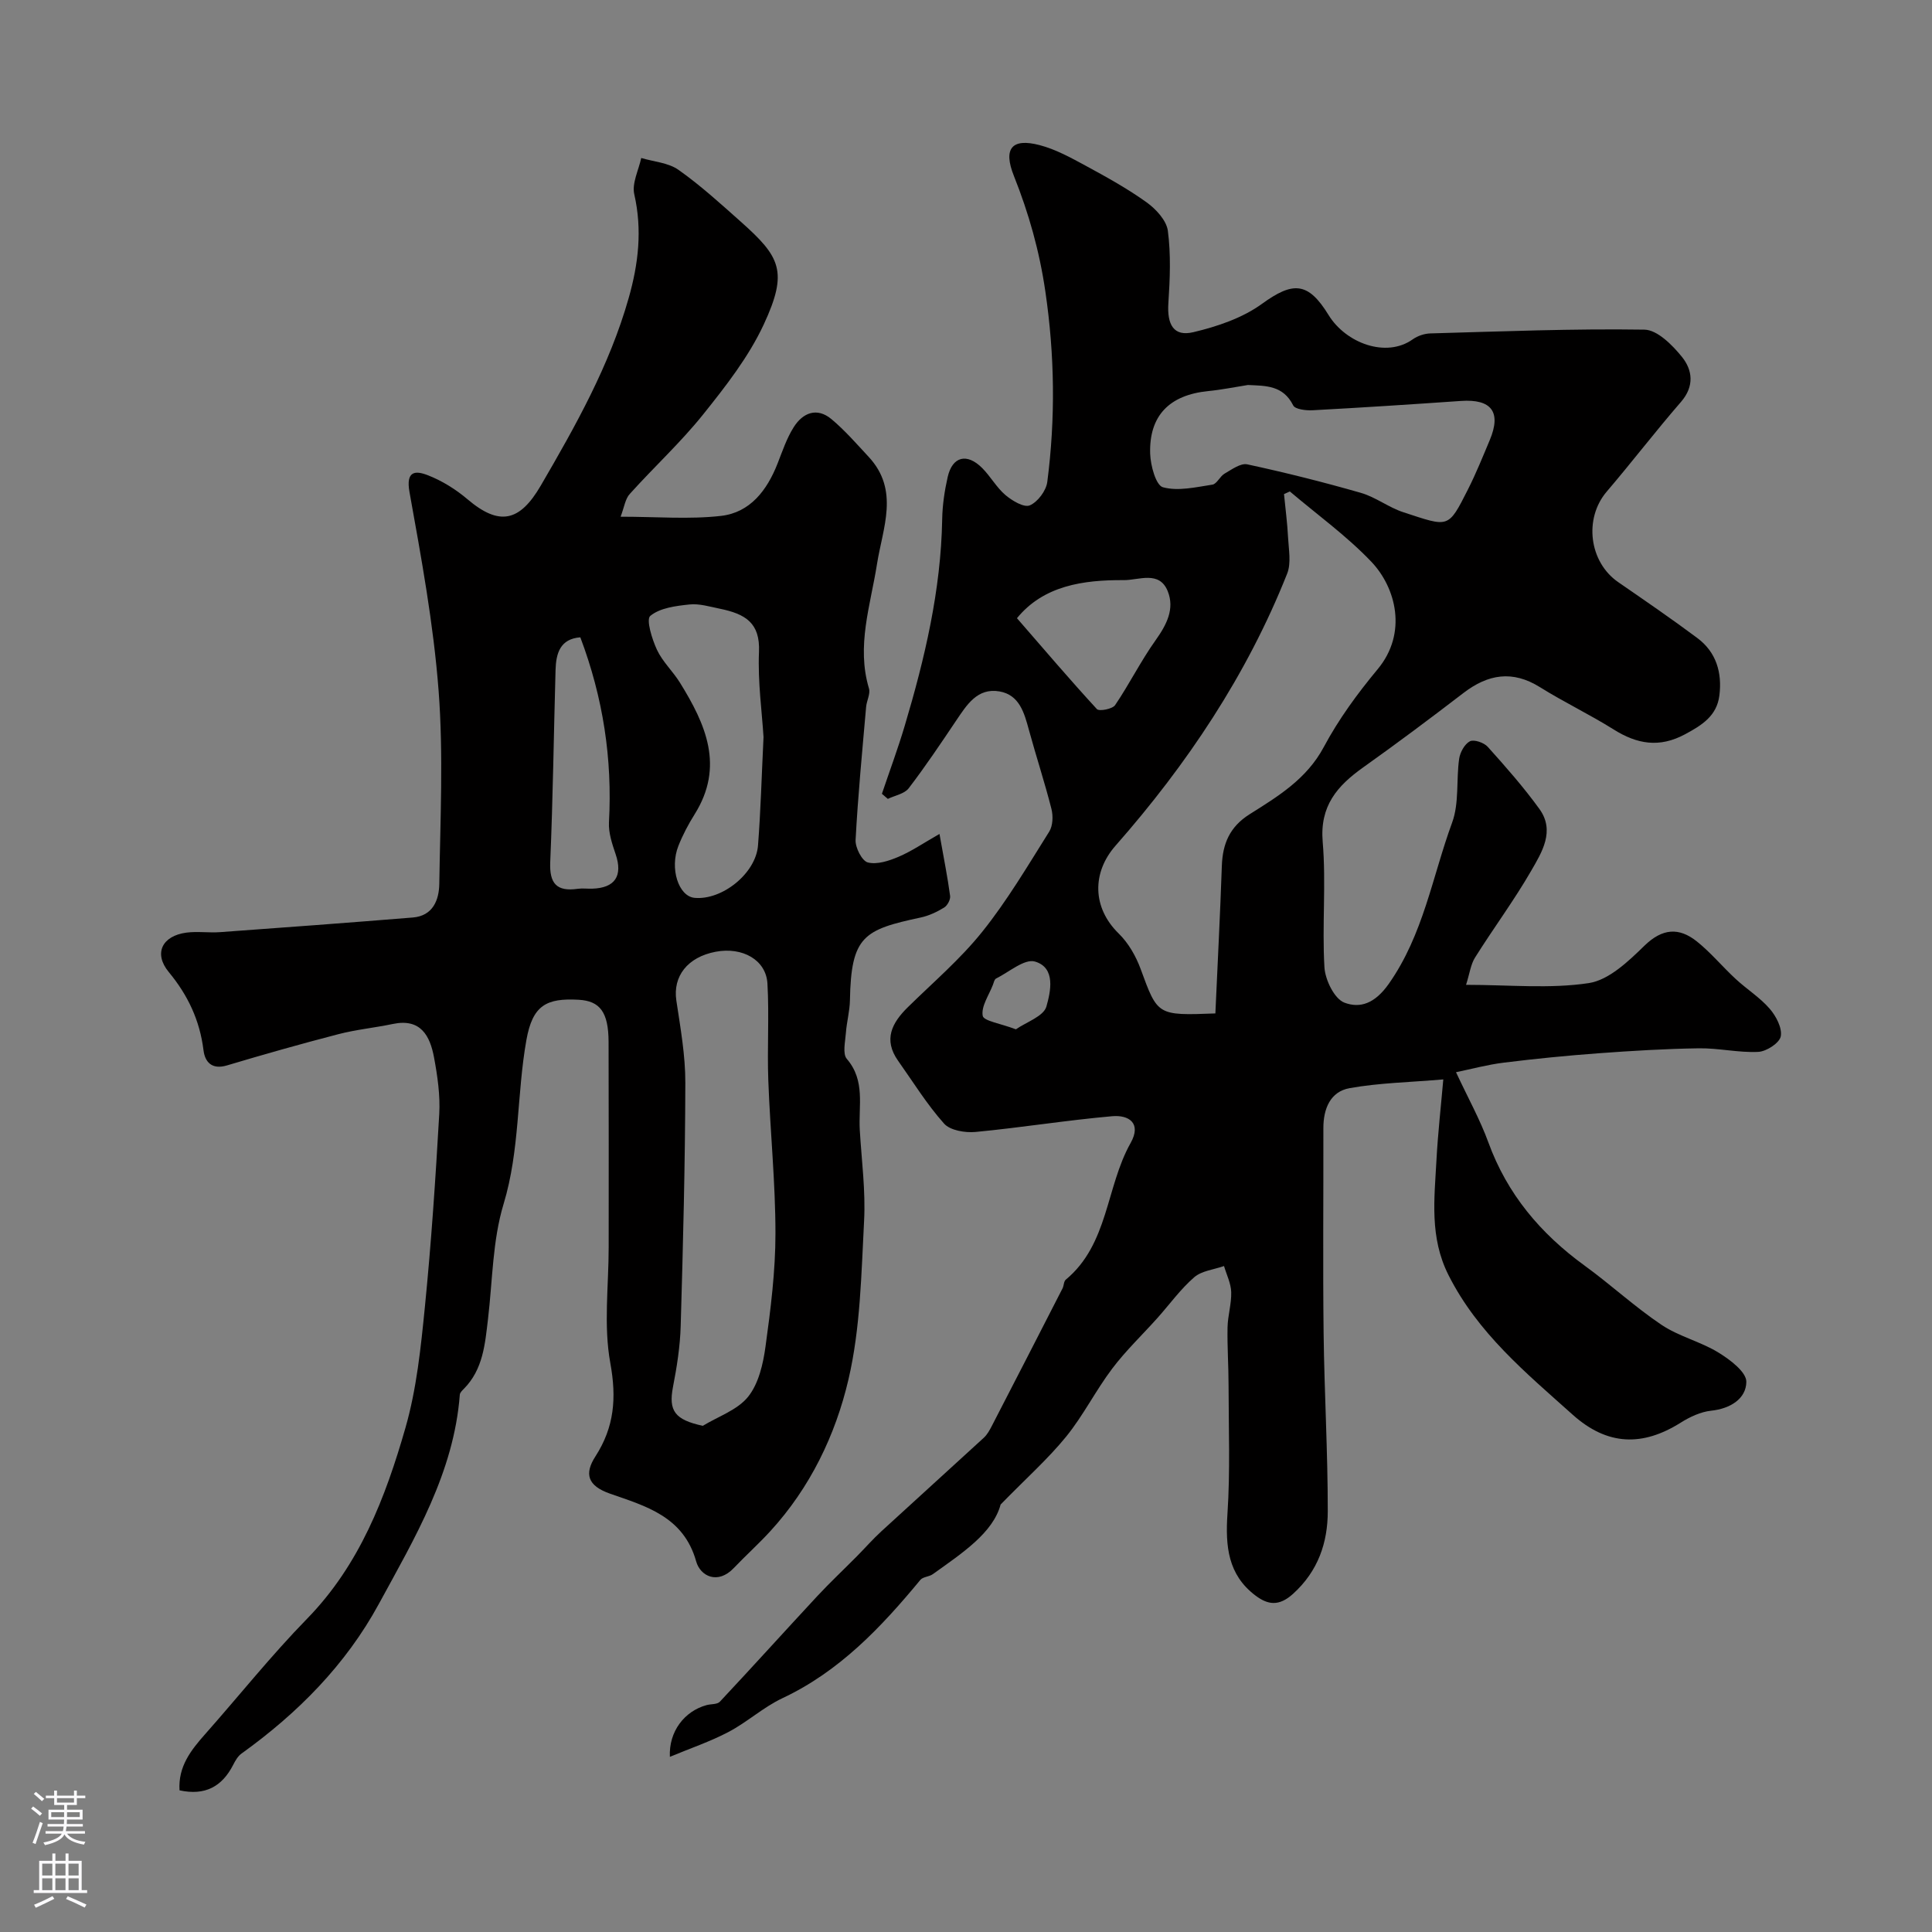
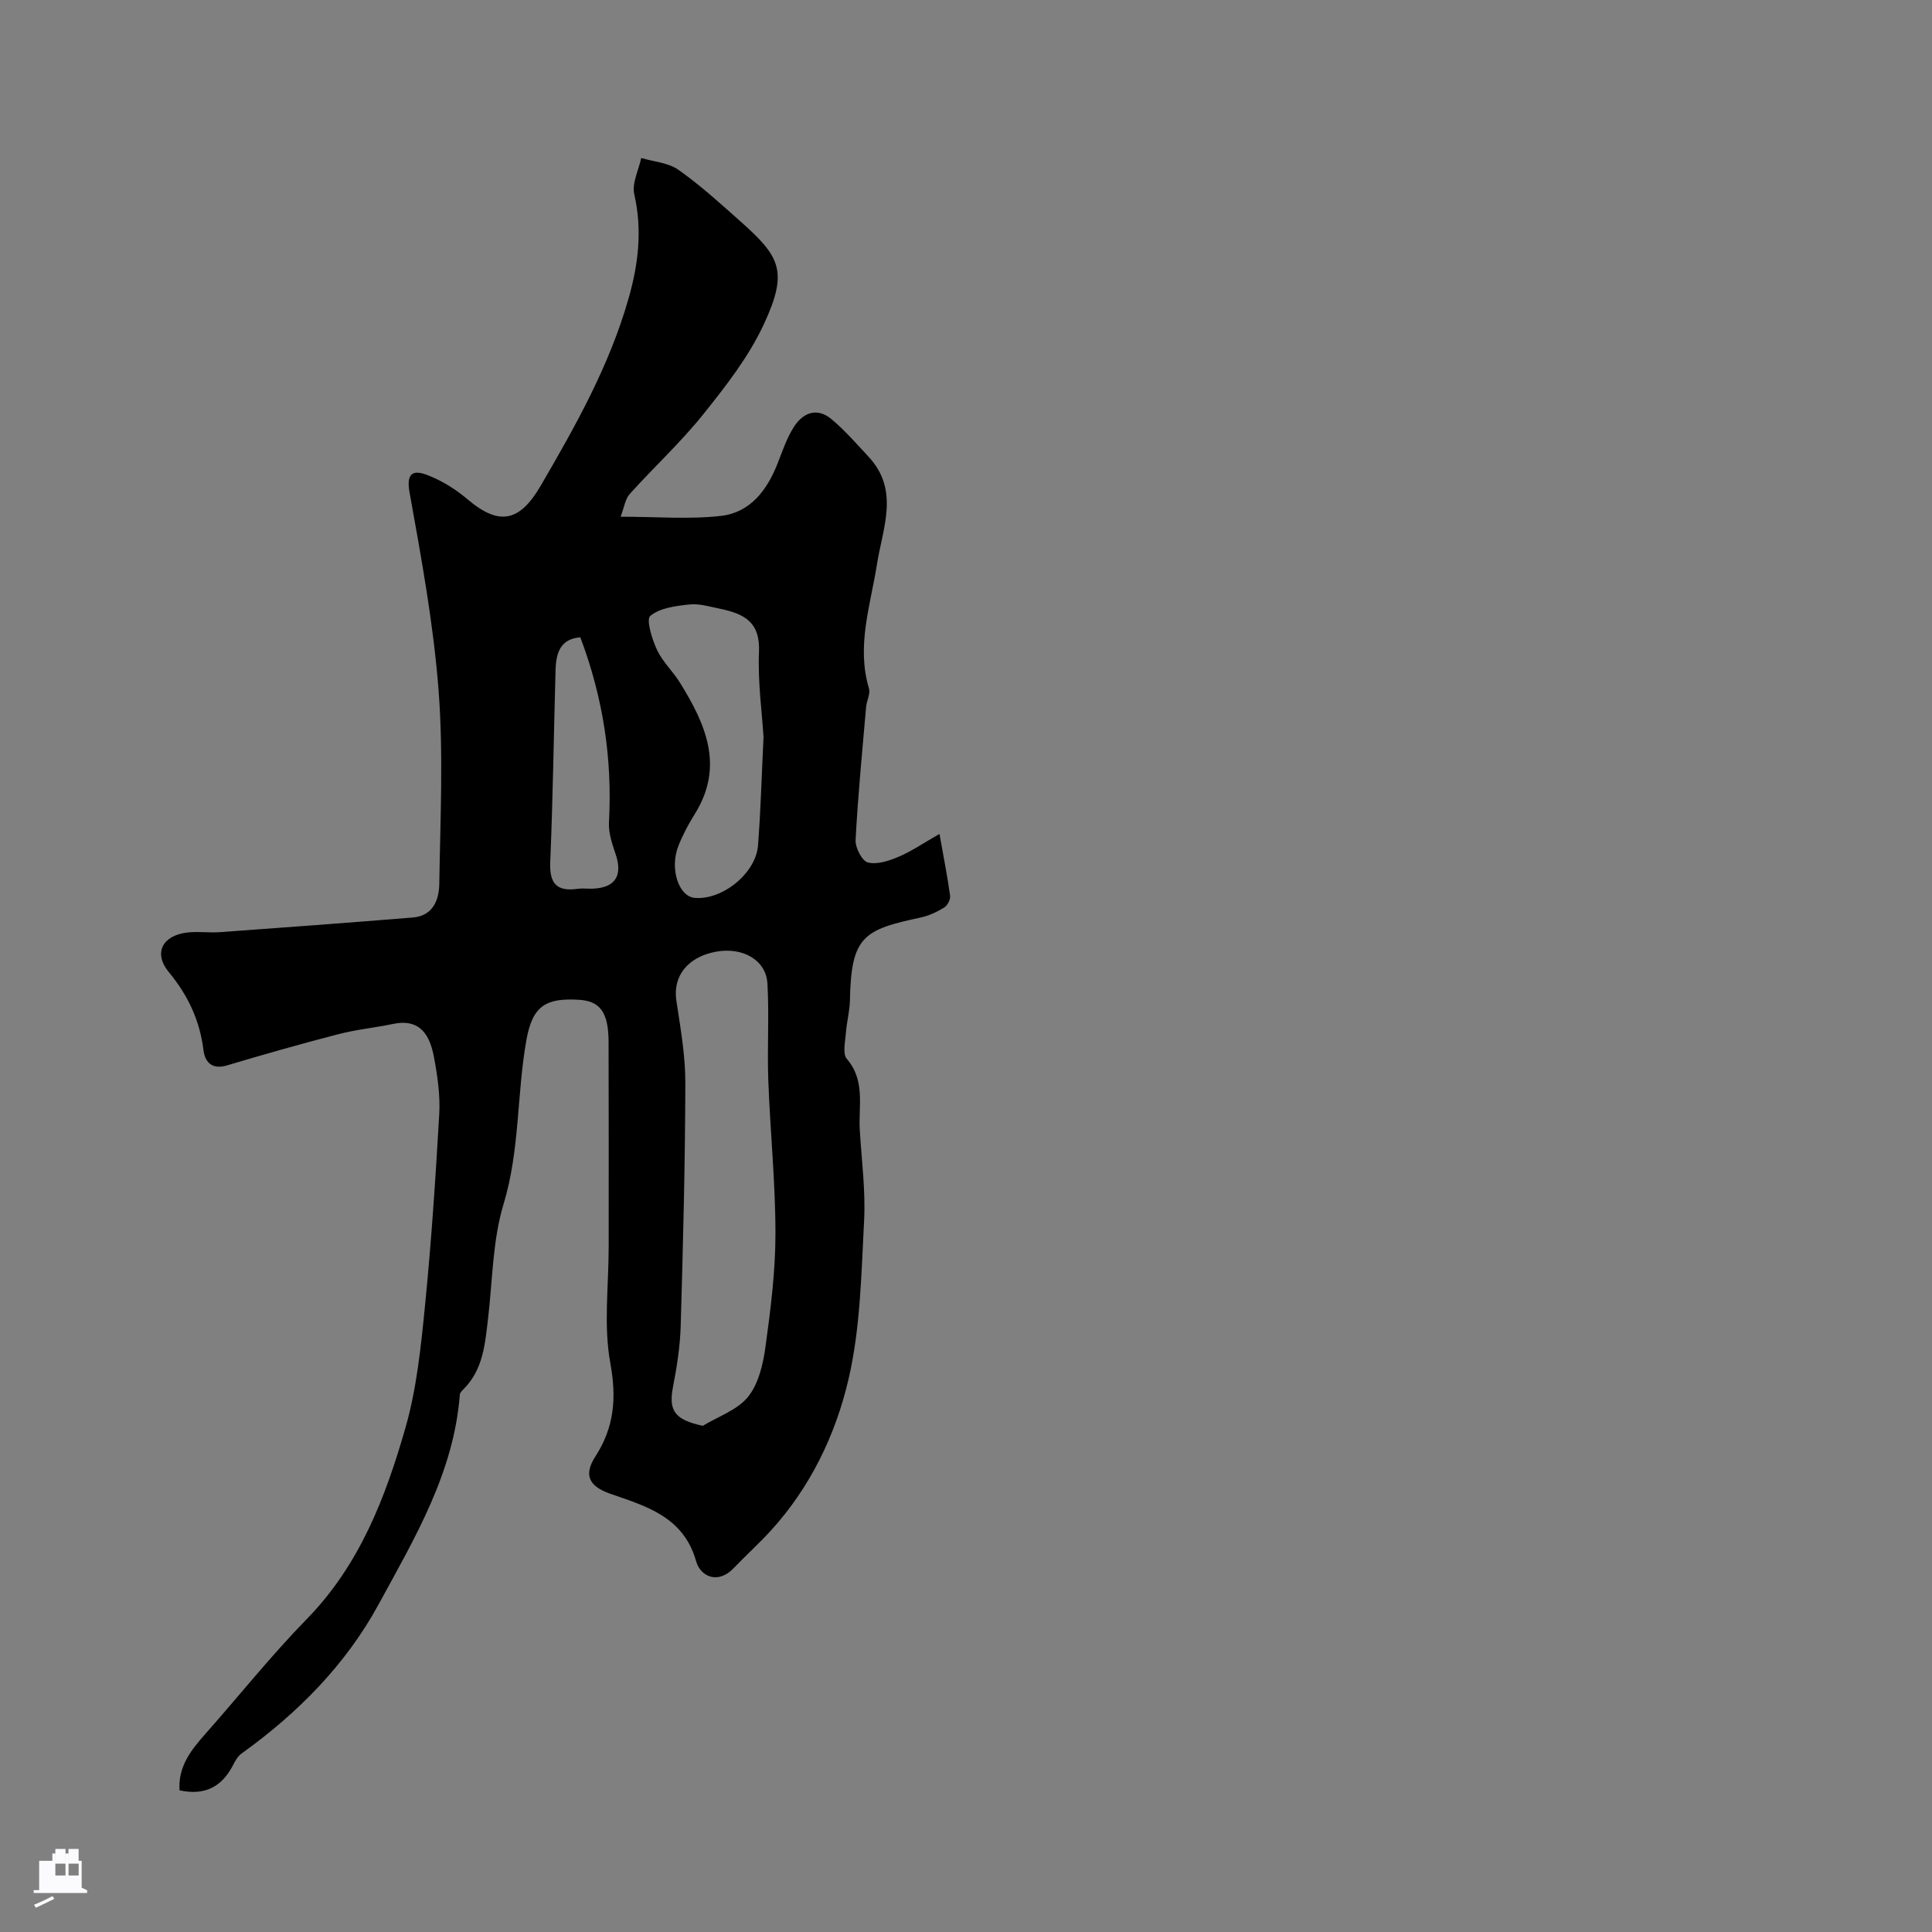
<svg xmlns="http://www.w3.org/2000/svg" enable-background="new 0 0 400 400" viewBox="0 0 400 400">
  <rect x="0" y="0" width="400" height="400" fill="#808080" stroke="none" />
-   <path d="m298.82 223.48c-6.98.6-13.27.71-19.39 1.81-4 .71-5.45 4.27-5.44 8.29.03 14.17-.12 28.33.05 42.5.15 12.27.87 24.54.86 36.8 0 6.5-1.99 12.4-7.19 17.11-2.94 2.66-5.25 2.27-7.82.32-5.67-4.3-6.2-10.19-5.76-16.86.59-8.87.24-17.81.23-26.71 0-3.97-.29-7.95-.21-11.92.05-2.44.83-4.88.76-7.31-.06-1.81-.96-3.59-1.49-5.39-2.09.74-4.61.97-6.17 2.32-2.84 2.46-5.08 5.6-7.61 8.43-3.13 3.5-6.56 6.76-9.37 10.49-3.41 4.51-5.97 9.68-9.52 14.06-3.74 4.6-8.23 8.59-13.58 14.07-1.59 5.9-7.95 10.06-14.05 14.43-.76.54-2.03.53-2.57 1.18-8.11 9.81-16.73 18.93-28.55 24.49-3.95 1.86-7.3 4.96-11.18 7-3.78 1.99-7.88 3.37-12.13 5.14-.25-5.25 3.03-9.45 7.58-10.7.93-.26 2.22-.12 2.77-.71 6.78-7.23 13.41-14.59 20.16-21.85 2.65-2.85 5.49-5.51 8.23-8.28 1.69-1.71 3.28-3.53 5.05-5.15 7.05-6.48 14.17-12.9 21.22-19.38.69-.64 1.19-1.55 1.63-2.4 4.91-9.5 9.79-19 14.66-28.52.29-.57.24-1.44.66-1.79 8.87-7.36 8.3-19.18 13.43-28.3 2.33-4.14-.4-5.85-3.81-5.55-9.45.83-18.84 2.36-28.29 3.26-2.15.2-5.25-.31-6.52-1.73-3.56-3.99-6.41-8.62-9.52-13.01-3.09-4.37-1.3-7.83 2.02-11.09 5.23-5.14 10.88-9.96 15.43-15.65 5.17-6.46 9.42-13.67 13.84-20.7.76-1.21.83-3.24.46-4.7-1.39-5.48-3.16-10.85-4.65-16.3-.97-3.56-1.96-7.31-6.11-8.03-4.58-.79-6.77 2.79-8.98 6.06-3.18 4.73-6.36 9.48-9.82 14-.88 1.15-2.85 1.48-4.31 2.19-.41-.35-.82-.7-1.23-1.05 1.58-4.69 3.31-9.33 4.72-14.07 4.16-13.96 7.5-28.08 7.76-42.77.05-2.93.49-5.9 1.14-8.76.97-4.26 3.98-5.02 7.15-1.84 1.73 1.74 2.96 4.02 4.8 5.58 1.39 1.18 3.85 2.65 5.05 2.14 1.64-.7 3.39-3.04 3.62-4.86 1.7-13.13 1.54-26.2-.4-39.42-1.22-8.36-3.42-16.16-6.51-23.92-2.28-5.7-.42-7.88 5.3-6.39 3.35.87 6.51 2.62 9.59 4.29 4.3 2.33 8.62 4.72 12.58 7.56 1.94 1.39 4.11 3.74 4.4 5.88.65 4.91.44 9.99.11 14.97-.3 4.49 1.1 7.01 5.19 6.03 4.94-1.17 10.12-2.92 14.17-5.85 6.42-4.66 9.55-4.63 13.81 2.31 3.57 5.81 11.92 8.95 17.43 5.02 1.01-.72 2.42-1.19 3.66-1.22 14.77-.41 29.54-1.01 44.3-.78 2.66.04 5.78 3.18 7.76 5.63 2.2 2.72 2.63 6.08-.19 9.33-5.27 6.07-10.16 12.47-15.39 18.59-4.74 5.56-3.65 14.56 2.4 18.73 5.51 3.8 11.03 7.58 16.39 11.58 3.91 2.92 5.14 7.17 4.55 11.88-.53 4.23-3.6 6.15-7.12 8.04-5.31 2.85-9.91 2.04-14.75-.99-4.97-3.12-10.3-5.66-15.28-8.77-5.69-3.55-10.74-2.7-15.83 1.2-6.84 5.25-13.75 10.42-20.78 15.42-5.37 3.82-9 7.98-8.37 15.41.73 8.6-.15 17.34.36 25.97.16 2.62 2.07 6.54 4.14 7.32 3.24 1.22 6.29.2 9.17-3.88 7.19-10.22 9.02-22.21 13.13-33.41 1.48-4.03.83-8.8 1.45-13.19.19-1.34 1.13-3.06 2.22-3.63.85-.44 2.92.27 3.7 1.14 3.73 4.15 7.44 8.36 10.7 12.87 3.28 4.54.52 8.94-1.7 12.79-3.56 6.17-7.84 11.93-11.63 17.97-.9 1.43-1.11 3.3-1.86 5.65 8.95 0 17.34.86 25.41-.36 4.16-.63 8.21-4.51 11.51-7.73 3.72-3.62 7.16-3.85 10.86-.9 2.9 2.32 5.31 5.25 8.05 7.78 2.29 2.12 5.01 3.82 7.03 6.15 1.32 1.52 2.62 3.99 2.3 5.72-.26 1.38-2.97 3.14-4.66 3.22-4.07.2-8.2-.8-12.29-.74-6.94.1-13.87.52-20.8 1.03-6.54.48-13.08 1.13-19.6 1.94-3.41.42-6.77 1.34-9.89 1.98 2.56 5.47 5 9.86 6.7 14.53 3.9 10.71 10.8 18.88 19.91 25.5 5.43 3.94 10.39 8.55 15.95 12.28 3.58 2.4 8.04 3.45 11.74 5.71 2.41 1.47 5.83 4.04 5.81 6.08-.03 3.48-3.29 5.56-7.28 5.98-2.17.23-4.41 1.28-6.3 2.47-7.91 4.98-15.19 4.78-22.35-1.62-9.69-8.68-19.7-16.92-25.75-28.96-3.92-7.79-2.91-15.7-2.48-23.71.3-5.62.94-11.27 1.42-16.77zm-47.19-13.66c.46-10.28.99-20.43 1.34-30.57.16-4.58 1.64-8.07 5.72-10.65 5.9-3.72 11.84-7.29 15.4-13.96 3.05-5.71 6.96-11.06 11.11-16.05 6.3-7.54 3.79-16.98-1.3-22.31-5.1-5.34-11.19-9.73-16.85-14.53-.4.18-.81.37-1.21.55.29 2.99.69 5.98.84 8.98.13 2.5.68 5.31-.19 7.49-8.32 20.97-20.75 39.52-35.53 56.32-4.91 5.58-4.82 12.84.65 18.18 2.01 1.96 3.56 4.67 4.54 7.33 3.53 9.63 3.41 9.68 15.48 9.22zm6.73-130.11c-2.74.43-5.46.99-8.22 1.26-8.01.8-12.26 5.07-12.01 12.98.08 2.45 1.19 6.53 2.64 6.93 3.15.86 6.83-.02 10.24-.54.93-.14 1.56-1.73 2.54-2.29 1.48-.85 3.31-2.21 4.69-1.91 7.89 1.7 15.74 3.67 23.51 5.9 3.07.88 5.76 3.03 8.82 4.02 9.42 3.07 9.2 3.48 13.34-4.7 1.69-3.34 3.09-6.82 4.54-10.27 2.42-5.79.35-8.51-5.96-8.08-10.24.71-20.49 1.38-30.74 1.93-1.36.07-3.61-.19-4.01-1.01-2.09-4.16-5.64-4.05-9.38-4.22zm-47.81 48.28c5.56 6.4 10.94 12.72 16.55 18.82.47.51 3.22-.01 3.77-.82 2.96-4.36 5.32-9.14 8.38-13.43 2.28-3.2 3.99-6.49 2.52-10.15-1.74-4.34-5.98-2.28-9.09-2.3-8.46-.06-16.63 1.15-22.13 7.88zm-.22 85.12c2.15-1.5 5.75-2.69 6.32-4.73.85-3.02 2.01-8.02-2.37-9.3-2.17-.63-5.37 2.18-8.06 3.52-.34.17-.47.82-.64 1.28-.83 2.16-2.47 4.47-2.12 6.43.18 1.08 3.69 1.58 6.87 2.8z" fill="#010000" />
  <path d="m128.49 106.98c7.47 0 14.2.58 20.79-.17 6.02-.69 9.52-5.29 11.69-10.8 1.01-2.57 1.9-5.26 3.36-7.57 1.89-2.99 4.81-4.18 7.83-1.65 2.79 2.34 5.21 5.13 7.7 7.81 6.42 6.92 2.89 14.69 1.71 22.2-1.34 8.53-4.3 16.92-1.66 25.74.33 1.11-.48 2.53-.59 3.82-.8 9.18-1.69 18.35-2.18 27.55-.08 1.58 1.33 4.34 2.53 4.65 1.91.49 4.36-.32 6.34-1.16 2.69-1.14 5.15-2.83 8.5-4.74.93 5.23 1.69 9.01 2.2 12.83.1.76-.56 2-1.24 2.41-1.49.91-3.16 1.7-4.85 2.06-11.78 2.52-14.41 3.84-14.65 17.13-.04 2.27-.68 4.52-.84 6.79-.13 1.81-.72 4.29.2 5.36 3.88 4.51 2.38 9.74 2.68 14.74.37 6.26 1.22 12.56.89 18.79-.58 10.98-.75 22.19-3.23 32.81-2.69 11.54-7.95 22.45-16.2 31.45-2.41 2.63-5.07 5.02-7.53 7.6-3.35 3.53-6.95 1.68-7.8-1.34-2.61-9.34-10.46-11.46-17.83-14.04-4.72-1.65-5.34-4.14-3.04-7.71 3.92-6.08 4.41-12.09 3.09-19.33-1.42-7.76-.34-15.98-.34-24 0-14.16.03-28.32-.02-42.49-.02-6.18-1.79-8.48-6.19-8.73-6.69-.38-9.55 1.14-10.83 8.36-2 11.24-1.33 22.75-4.72 33.93-2.29 7.56-2.28 15.82-3.22 23.77-.62 5.21-1.01 10.46-5.01 14.5-.34.34-.8.78-.83 1.2-1.23 16.13-9.31 29.63-16.76 43.32-6.89 12.66-16.82 22.64-28.47 31.01-.73.53-1.25 1.45-1.68 2.29-2.31 4.53-5.83 6.45-11.12 5.3-.31-4.92 2.35-8.3 5.29-11.62 7.04-7.95 13.68-16.29 21.09-23.88 10.91-11.17 16.25-25.12 20.39-39.54 2.32-8.08 3.19-16.65 4.03-25.07 1.32-13.26 2.21-26.57 2.97-39.88.22-3.89-.36-7.9-1.08-11.76-.84-4.48-2.76-8.13-8.52-6.92-3.76.79-7.63 1.16-11.34 2.13-7.71 2-15.37 4.17-23 6.45-3.13.94-4.57-.69-4.87-3.16-.77-6.17-3.22-11.37-7.19-16.17-3.18-3.85-1.39-7.49 3.65-8.16 2.29-.3 4.67.07 6.99-.1 13.3-.96 26.6-1.95 39.89-3.03 4.17-.34 5.43-3.64 5.48-6.96.2-13.33.87-26.72-.14-39.97-1.05-13.8-3.58-27.52-6.03-41.16-.79-4.4 1.23-4.47 3.74-3.5 2.96 1.14 5.82 2.92 8.25 4.98 6.61 5.62 10.83 4.68 15.19-2.81 7.23-12.41 14.23-24.86 18.19-38.79 2.03-7.12 2.85-14.15 1.17-21.53-.52-2.27.9-4.99 1.44-7.51 2.6.78 5.62.97 7.72 2.46 4.55 3.21 8.7 7 12.87 10.71 8.2 7.29 9.89 10.3 4.77 21.31-3.12 6.7-7.86 12.77-12.53 18.6-4.64 5.8-10.17 10.88-15.15 16.42-.99 1.02-1.18 2.75-1.95 4.77zm17.02 188.22c3.2-1.95 7.17-3.27 9.38-6.02 2.17-2.71 3.11-6.78 3.6-10.39 1.07-7.76 2.06-15.6 2.06-23.41 0-10.55-1.09-21.1-1.48-31.67-.25-6.68.2-13.4-.18-20.07-.28-4.91-5.18-7.64-10.72-6.59-5.85 1.11-8.89 5.1-8.14 10.1.85 5.66 1.88 11.38 1.86 17.07-.04 16.77-.47 33.54-.96 50.3-.12 4.23-.79 8.49-1.6 12.65-.94 4.92.37 6.78 6.18 8.03zm12.57-142.59c-.31-5.12-1.2-11.4-.94-17.63.26-6.03-2.81-7.87-8.14-8.96-2.07-.42-4.23-1.09-6.26-.87-2.82.3-6.09.7-8.1 2.36-.91.74.35 4.82 1.38 7.03 1.15 2.46 3.29 4.44 4.75 6.79 5.32 8.58 9.27 17.33 3.05 27.25-1.3 2.07-2.46 4.27-3.36 6.54-1.86 4.68.03 10.46 3.34 10.77 5.71.53 12.7-5.06 13.14-10.87.55-7.08.74-14.18 1.14-22.41zm-37.93-20.66c-4.18.32-5.03 3.3-5.13 6.77-.37 13.25-.54 26.51-1.1 39.76-.19 4.47 1.35 6.15 5.68 5.54.98-.14 2 0 2.99-.03 4.76-.13 6.39-2.66 4.87-7.14-.72-2.13-1.5-4.43-1.38-6.61.72-13.12-1.21-25.79-5.93-38.29z" fill="#010000" />
  <g fill="#fbfafc">
-     <path d="m6.44 374.46.42-.45c.65.47 1.27.95 1.85 1.44l-.45.49c-.65-.56-1.25-1.06-1.82-1.48m.93 7.33-.63-.26c.55-1.36 1.05-2.8 1.52-4.33.19.1.38.19.59.27-.46 1.29-.95 2.73-1.48 4.32m-.38-10.38.44-.42c.43.34 1.01.82 1.74 1.44l-.49.49c-.53-.51-1.09-1.01-1.69-1.51m2.5.35h1.72v-1.04h.59v1.04h3.52v-1.04h.59v1.04h1.75v.53h-1.75v1.42h-2.03v.97h3.22v2.03h-3.24c0 .35-.01.66-.03.93h3.32v.53h-3.37c-.03.27-.08.58-.15.94h3.96v.53h-3.71c.67.92 1.93 1.48 3.79 1.68-.13.24-.23.44-.29.59-2.13-.38-3.48-1.08-4.04-2.12-.43.97-1.77 1.72-4.03 2.23-.09-.19-.2-.37-.33-.55 2.1-.42 3.37-1.03 3.81-1.83h-3.36v-.53h3.58c.08-.29.13-.61.16-.94h-3.33v-.53h3.39c.02-.27.04-.58.04-.93h-3.23v-2.03h3.25v-.97h-2.07v-1.42h-1.73zm1.12 3.44v1h2.65c.01-.3.02-.44.01-.4v-.25-.35zm1.19-2h3.52v-.91h-3.52zm4.71 2h-2.63v.59c0 .15-.01.28-.01.4h2.64z" />
-     <path d="m13.56 383.74h.63v1.52h2.72v6.07h1.13v.6h-11.06v-.6h1.13v-6.07h2.73v-1.52h.63v1.52h2.1v-1.52zm-2.69 8.83.38.56c-1.24.63-2.53 1.25-3.85 1.85-.1-.21-.21-.42-.34-.63 1.36-.55 2.63-1.15 3.81-1.78m-2.13-4.27h2.1v-2.45h-2.1zm0 3.04h2.1v-2.46h-2.1zm2.72-3.04h2.1v-2.45h-2.1zm0 3.04h2.1v-2.46h-2.1zm6.07 3.6c-1.41-.71-2.7-1.3-3.86-1.78l.35-.56c1.45.62 2.75 1.19 3.88 1.72zm-1.25-9.09h-2.1v2.45h2.1zm-2.09 5.49h2.1v-2.45h-2.1z" />
+     <path d="m13.56 383.74h.63v1.52h2.72v6.07h1.13v.6h-11.06v-.6h1.13v-6.07h2.73v-1.52h.63v1.52h2.1v-1.52zm-2.69 8.83.38.56c-1.24.63-2.53 1.25-3.85 1.85-.1-.21-.21-.42-.34-.63 1.36-.55 2.63-1.15 3.81-1.78m-2.13-4.27h2.1v-2.45h-2.1zh2.1v-2.46h-2.1zm2.72-3.04h2.1v-2.45h-2.1zm0 3.04h2.1v-2.46h-2.1zm6.07 3.6c-1.41-.71-2.7-1.3-3.86-1.78l.35-.56c1.45.62 2.75 1.19 3.88 1.72zm-1.25-9.09h-2.1v2.45h2.1zm-2.09 5.49h2.1v-2.45h-2.1z" />
  </g>
</svg>